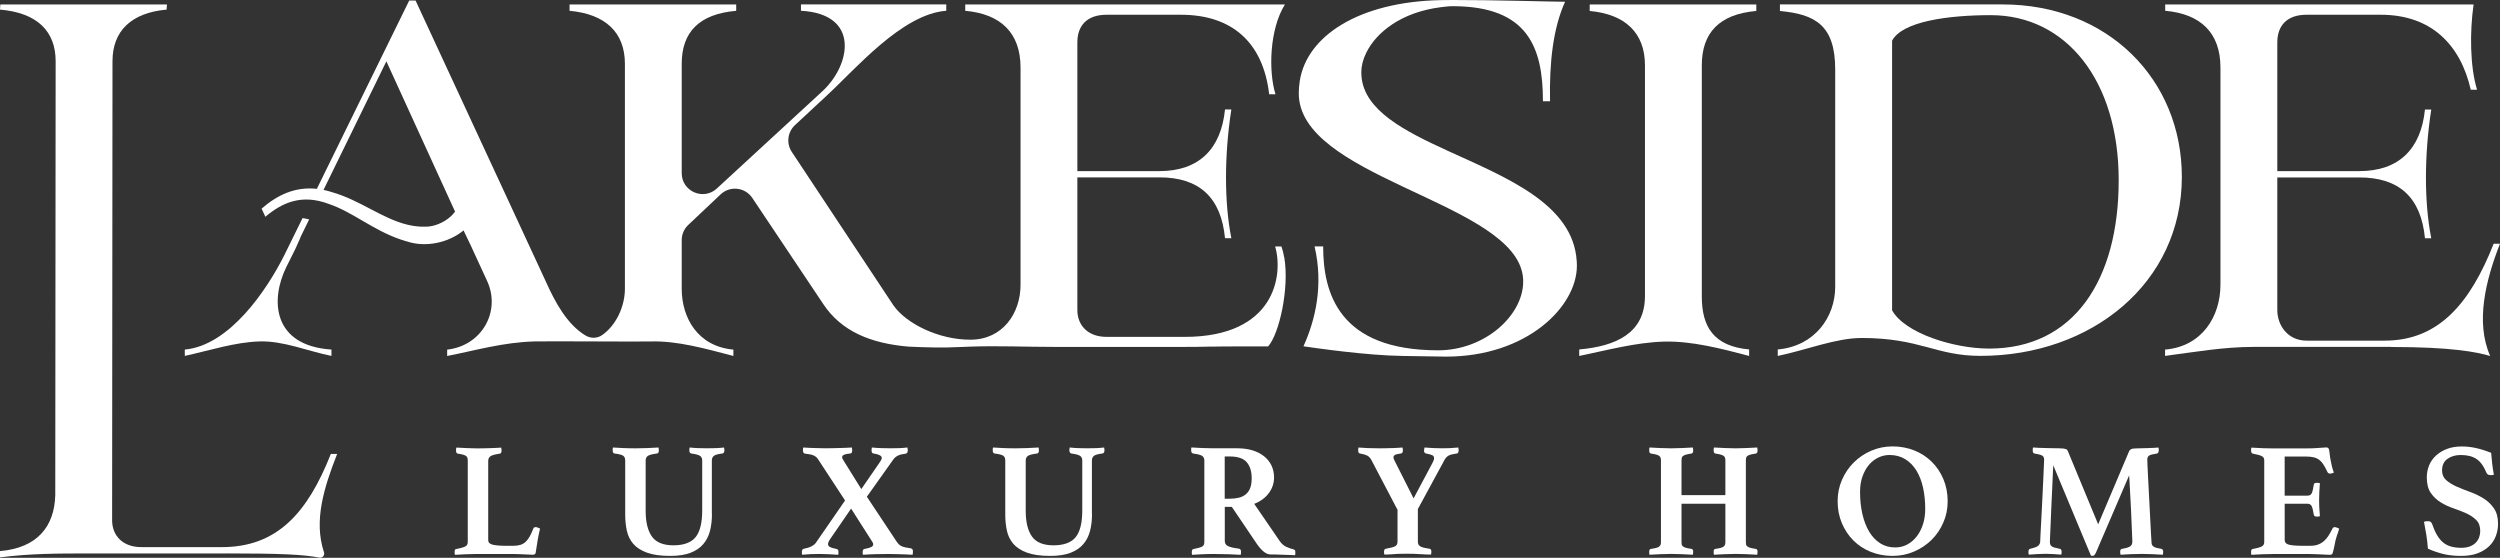
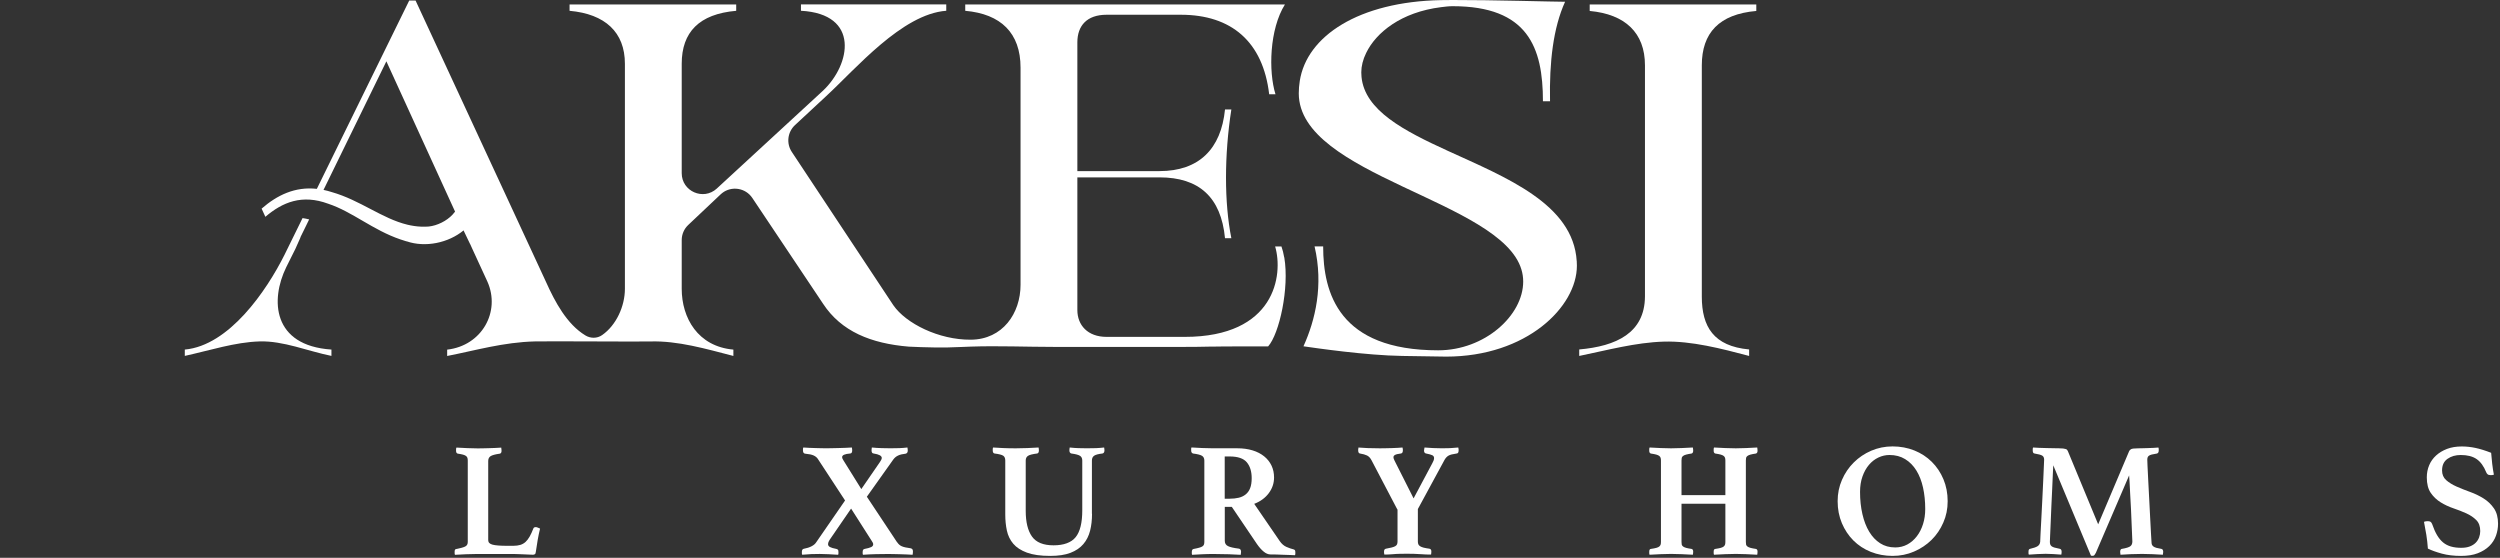
<svg xmlns="http://www.w3.org/2000/svg" id="Layer_1" viewBox="0 0 666.26 148.65">
  <rect x="0" y="0" width="666.26" height="148.65" fill="#333333" stroke="none" />
  <defs>
    <style>.cls-1{fill:#fff;}</style>
  </defs>
  <path class="cls-1" d="M130.11,143.95c0,.61.39,1.01,1.17,1.21.78.2,2.06.3,3.85.3h1.65c.72,0,1.35-.08,1.88-.24s1-.43,1.41-.8c.4-.38.77-.86,1.1-1.45.33-.59.66-1.31.98-2.14.08-.23.3-.35.65-.35.14,0,.32.04.52.13.2.09.4.17.61.26-.23.93-.44,1.93-.63,3.01-.19,1.08-.36,2.14-.5,3.18-.03.35-.12.56-.28.65-.16.09-.33.13-.5.13-.23,0-.56-.02-.97-.04-.42-.03-.87-.05-1.36-.06-.49-.01-.99-.04-1.49-.06-.51-.03-.95-.04-1.32-.04h-9.83c-.84,0-1.8.02-2.88.07-1.08.04-2.06.09-2.92.15-.06-.12-.09-.27-.09-.45v-.41c0-.43.14-.66.43-.69,1.1-.2,1.88-.42,2.36-.65.48-.23.71-.63.71-1.21v-21.7c0-.29-.03-.53-.09-.71-.06-.19-.17-.35-.35-.5-.17-.14-.44-.27-.8-.37-.36-.1-.84-.19-1.45-.28-.29-.09-.43-.33-.43-.74v-.39c0-.17.03-.33.09-.48.92.06,1.91.11,2.94.15,1.04.04,1.96.07,2.77.07.4,0,.87,0,1.39-.02.52-.01,1.06-.03,1.62-.04.56-.01,1.12-.03,1.69-.06.56-.03,1.08-.06,1.54-.09.03.15.05.3.06.48.01.17.02.31.02.39,0,.41-.14.65-.43.74-1.24.17-2.07.4-2.49.67-.42.28-.63.7-.63,1.28v21.13Z" />
-   <path class="cls-1" d="M189.74,136.94c0,1.64-.17,3.15-.52,4.52-.35,1.37-.95,2.56-1.8,3.55-.85,1-1.99,1.77-3.42,2.32-1.43.55-3.23.82-5.39.82-2.57,0-4.64-.29-6.21-.87-1.57-.58-2.79-1.36-3.64-2.36-.85-1-1.42-2.16-1.71-3.51-.29-1.34-.43-2.78-.43-4.31v-14.38c0-.61-.19-1.03-.56-1.28-.38-.24-1.14-.44-2.3-.58-.32-.06-.48-.33-.48-.82v-.35c0-.14.03-.29.09-.43.84.06,1.72.11,2.66.15.94.04,2.06.07,3.36.07,1.01,0,2.06-.02,3.16-.07,1.1-.04,2.08-.09,2.95-.15.03.15.05.29.06.43.01.14.02.26.02.35,0,.49-.16.77-.48.82-1.18.15-1.99.35-2.4.61s-.63.68-.63,1.26v13.42c0,3,.56,5.28,1.67,6.84,1.11,1.56,3.02,2.34,5.74,2.34s4.74-.73,5.91-2.19c1.17-1.46,1.75-3.83,1.75-7.12v-13.29c0-.58-.2-1-.61-1.26-.41-.26-1.17-.46-2.3-.61-.35-.09-.52-.36-.52-.82,0-.09,0-.2.02-.35.01-.14.03-.29.06-.43.84.09,1.61.15,2.32.17.71.03,1.46.04,2.27.04.92,0,1.75-.02,2.47-.04.72-.03,1.43-.09,2.12-.17.03.15.05.29.06.43.01.14.02.26.02.35,0,.46-.17.73-.52.82-1.07.12-1.81.31-2.21.58-.41.28-.61.7-.61,1.28v14.2Z" />
  <path class="cls-1" d="M239.11,144.52c.32.49.72.85,1.21,1.06.49.22,1.28.4,2.38.54.14.03.28.1.41.21.13.12.19.32.19.61,0,.09,0,.23-.02.43-.02.2-.04.36-.07.48-.49-.03-1.03-.06-1.62-.09-.59-.03-1.18-.05-1.78-.06-.59-.02-1.16-.03-1.71-.04-.55-.01-1.01-.02-1.39-.02-.92,0-2,.01-3.23.04-1.23.03-2.39.09-3.49.17-.06-.12-.09-.24-.09-.39v-.35c0-.29.05-.49.15-.61.1-.11.22-.19.37-.21.78-.15,1.36-.3,1.73-.48.37-.17.56-.42.56-.74,0-.26-.13-.56-.39-.91l-5.5-8.62-5.41,7.88c-.23.32-.41.6-.54.87-.13.26-.19.51-.19.74,0,.32.17.57.52.76.35.19.91.35,1.69.5.14.03.27.09.39.19.12.1.17.31.17.63v.35c0,.15-.03.27-.09.39-.75-.06-1.58-.11-2.49-.15-.91-.04-1.71-.07-2.4-.07s-1.45.01-2.25.04c-.81.03-1.62.09-2.43.17-.06-.12-.09-.25-.09-.41v-.37c0-.49.19-.77.56-.82.78-.14,1.45-.36,2.01-.65.56-.29.97-.63,1.23-1.04l7.71-11.17-7.23-11.04c-.26-.41-.64-.72-1.13-.95-.49-.23-1.24-.39-2.25-.48-.4-.03-.61-.32-.61-.87v-.35c0-.14.03-.29.09-.43.43.03.93.06,1.49.09.56.03,1.12.05,1.69.06.56.02,1.1.03,1.6.04.51.02.93.02,1.28.02.38,0,.84,0,1.41-.02.56-.01,1.17-.03,1.82-.04.65-.01,1.29-.03,1.93-.06.63-.03,1.21-.06,1.73-.09.03.15.05.29.06.43.01.14.02.26.02.35,0,.52-.17.79-.52.82-1.44.11-2.16.43-2.16.95,0,.26.13.58.39.95l4.72,7.58,4.89-7.1c.17-.26.31-.48.41-.67.1-.19.15-.37.15-.54,0-.55-.72-.94-2.16-1.17-.38-.03-.56-.3-.56-.82,0-.09,0-.2.02-.35.01-.14.04-.29.06-.43.87.09,1.75.15,2.66.17.91.03,1.68.04,2.32.04.84,0,1.63-.02,2.38-.04.75-.03,1.46-.09,2.12-.17.03.15.05.3.07.46.01.16.02.28.02.37,0,.26-.06.45-.17.58-.12.13-.24.21-.39.24-.84.09-1.52.25-2.03.5-.52.24-.95.61-1.3,1.1l-7.01,9.87,8.05,12.13Z" />
  <path class="cls-1" d="M291.03,136.94c0,1.64-.17,3.15-.52,4.52-.35,1.37-.95,2.56-1.8,3.55-.85,1-1.99,1.77-3.42,2.32-1.43.55-3.23.82-5.39.82-2.57,0-4.64-.29-6.21-.87-1.57-.58-2.79-1.36-3.64-2.36-.85-1-1.42-2.16-1.71-3.51-.29-1.34-.43-2.78-.43-4.31v-14.38c0-.61-.19-1.03-.56-1.28-.38-.24-1.14-.44-2.3-.58-.32-.06-.48-.33-.48-.82v-.35c0-.14.03-.29.09-.43.84.06,1.72.11,2.66.15.94.04,2.06.07,3.36.07,1.01,0,2.06-.02,3.16-.07,1.1-.04,2.08-.09,2.95-.15.03.15.05.29.06.43.01.14.02.26.02.35,0,.49-.16.77-.48.82-1.18.15-1.99.35-2.4.61-.42.26-.63.68-.63,1.26v13.42c0,3,.56,5.28,1.67,6.84,1.11,1.56,3.02,2.34,5.74,2.34s4.74-.73,5.91-2.19c1.17-1.46,1.75-3.83,1.75-7.12v-13.29c0-.58-.2-1-.61-1.26s-1.17-.46-2.3-.61c-.35-.09-.52-.36-.52-.82,0-.09,0-.2.02-.35.01-.14.03-.29.06-.43.84.09,1.61.15,2.32.17.71.03,1.46.04,2.27.04.92,0,1.75-.02,2.47-.04.72-.03,1.43-.09,2.12-.17.03.15.05.29.06.43.02.14.02.26.02.35,0,.46-.17.73-.52.82-1.07.12-1.8.31-2.21.58-.41.28-.61.7-.61,1.28v14.2Z" />
  <path class="cls-1" d="M327.7,132.91c.89,0,1.7-.09,2.42-.26.72-.17,1.34-.47,1.86-.89s.92-.97,1.19-1.67c.27-.69.41-1.57.41-2.64,0-1.79-.43-3.2-1.3-4.24-.87-1.04-2.4-1.56-4.59-1.56h-1.3v11.26h1.3ZM328.27,135.08h-1.86v9.05c0,.66.28,1.13.85,1.41.56.28,1.52.5,2.88.67.41.06.61.35.61.87,0,.23-.03.49-.09.78-.84-.06-1.88-.11-3.14-.15-1.26-.04-2.62-.07-4.09-.07-1.04,0-2.04.02-3.01.07-.97.04-1.87.09-2.71.15-.06-.12-.09-.24-.09-.39v-.35c0-.49.16-.77.48-.82.61-.12,1.1-.22,1.47-.33.38-.1.66-.22.87-.35.2-.13.34-.29.41-.48.07-.19.11-.43.11-.71v-21.7c0-.58-.21-1-.63-1.26-.42-.26-1.22-.46-2.4-.61-.14-.06-.26-.14-.35-.26-.09-.12-.13-.32-.13-.61v-.39c0-.14.03-.26.09-.35.81.06,1.74.11,2.79.15,1.05.04,2,.07,2.84.07h6.54c1.53,0,2.9.19,4.11.56,1.21.37,2.25.91,3.1,1.6.85.69,1.5,1.52,1.95,2.47.45.95.67,2.01.67,3.16,0,1.53-.47,2.92-1.41,4.18-.94,1.26-2.23,2.2-3.88,2.84l6.8,9.92c.52.75,1.12,1.27,1.8,1.56.68.29,1.3.51,1.88.65.14.03.26.1.35.2.09.1.13.28.13.54v.39c0,.14-.03.29-.09.43-.32-.03-.77-.05-1.34-.06-.58-.01-1.18-.04-1.8-.06-.62-.03-1.24-.05-1.86-.07-.62-.01-1.13-.02-1.54-.02-.6,0-1.21-.25-1.82-.76-.61-.5-1.2-1.18-1.78-2.01l-6.71-9.92Z" />
  <path class="cls-1" d="M372.39,135.77l-6.88-13.12c-.32-.61-.71-1.02-1.19-1.26-.48-.23-1.09-.4-1.84-.52-.35-.03-.52-.32-.52-.87v-.19c0-.07.01-.15.04-.24l.04-.3c.63.06,1.45.11,2.45.15,1,.04,2.09.06,3.27.06.4,0,.89,0,1.45-.02.56-.01,1.13-.03,1.71-.04.58-.01,1.12-.04,1.62-.07.5-.03.92-.06,1.24-.09.06.26.09.44.09.54v.24c0,.49-.17.77-.52.82-.75.09-1.27.21-1.56.37-.29.16-.43.37-.43.63,0,.23.1.53.3.91l5.07,10.05,4.98-9.35c.32-.55.48-1.01.48-1.39,0-.35-.16-.6-.48-.76-.32-.16-.87-.31-1.64-.46-.38-.06-.56-.33-.56-.82,0-.11.04-.38.13-.78.61.06,1.36.11,2.27.15.91.04,1.71.06,2.4.06s1.36-.01,2.1-.04c.74-.03,1.48-.09,2.23-.17.06.2.09.37.09.5v.28c0,.52-.17.8-.52.82-1.04.14-1.76.33-2.16.56-.41.23-.75.59-1.04,1.08l-7.14,13.16v8.62c0,.32.04.58.13.78.09.2.25.38.48.52.23.14.54.27.93.37.39.1.9.19,1.54.28.14.03.27.09.37.2.1.1.15.31.15.63,0,.06,0,.12-.02.19s-.02.15-.02.24l-.04.3c-.46,0-.89,0-1.3-.02-.4-.02-.81-.04-1.21-.07-.69-.06-1.41-.09-2.14-.11-.74-.01-1.35-.02-1.84-.02-.52,0-1.12,0-1.8.02-.68.01-1.34.05-1.97.11-.38.03-.74.05-1.1.07-.36.01-.73.02-1.1.02l-.04-.3c-.03-.09-.04-.17-.04-.24v-.19c0-.32.05-.53.15-.63.1-.1.22-.17.37-.2.61-.11,1.11-.22,1.52-.32.4-.1.72-.22.95-.35.23-.13.39-.3.48-.5.09-.2.13-.46.13-.78v-8.53Z" />
  <path class="cls-1" d="M465.28,144.43c0,.29.02.53.06.71s.16.35.35.5c.19.14.46.27.82.37.36.1.85.19,1.45.28.29.06.43.3.43.73,0,.09,0,.22-.02.39-.01.17-.04.32-.06.43-.93-.06-1.91-.11-2.94-.15-1.04-.04-1.96-.07-2.77-.07s-1.78.02-2.84.07c-1.05.04-2.04.09-2.97.15-.06-.12-.09-.26-.09-.43v-.39c0-.46.14-.71.43-.73.61-.09,1.09-.18,1.45-.28.36-.1.63-.22.8-.37s.29-.31.35-.5c.06-.19.09-.43.09-.71v-10.18h-11.69v10.18c0,.29.02.53.06.71s.16.35.35.5c.19.14.46.27.82.37.36.1.84.19,1.45.28.29.06.43.3.43.73,0,.09,0,.22-.02.39-.02.17-.04.32-.07.43-.93-.06-1.92-.11-2.99-.15-1.07-.04-2.01-.07-2.82-.07s-1.73.02-2.77.07c-1.04.04-2.02.09-2.95.15-.06-.12-.09-.26-.09-.43v-.39c0-.46.14-.71.43-.73.61-.09,1.09-.18,1.45-.28.36-.1.63-.22.8-.37.17-.14.29-.31.35-.5.06-.19.09-.43.09-.71v-21.7c0-.29-.03-.53-.09-.71-.06-.19-.17-.35-.35-.5-.17-.14-.44-.27-.8-.37-.36-.1-.84-.19-1.45-.28-.29-.09-.43-.33-.43-.74v-.39c0-.17.03-.33.09-.48.92.06,1.91.11,2.95.15,1.04.04,1.96.07,2.77.07s1.75-.02,2.82-.07c1.07-.04,2.06-.09,2.99-.15.03.15.05.3.07.48.01.17.02.31.02.39,0,.41-.15.65-.43.74-.61.09-1.09.18-1.45.28-.36.1-.64.22-.82.37-.19.14-.3.31-.35.5-.04.19-.06.43-.06.71v9.22h11.69v-9.22c0-.29-.03-.53-.09-.71-.06-.19-.17-.35-.35-.5-.17-.14-.44-.27-.8-.37-.36-.1-.84-.19-1.45-.28-.29-.09-.43-.33-.43-.74v-.39c0-.17.03-.33.09-.48.92.06,1.91.11,2.97.15s2,.07,2.84.07,1.73-.02,2.77-.07c1.04-.04,2.02-.09,2.94-.15.03.15.05.3.06.48.01.17.02.31.02.39,0,.41-.14.65-.43.74-.61.09-1.09.18-1.45.28-.36.1-.63.22-.82.37-.19.14-.3.31-.35.5-.04.19-.06.43-.06.71v21.7Z" />
  <path class="cls-1" d="M505.03,145.9c1.21,0,2.31-.27,3.29-.8.98-.53,1.82-1.26,2.53-2.19.71-.92,1.26-2.01,1.65-3.25.39-1.24.58-2.57.58-3.98,0-2.05-.19-3.95-.58-5.72-.39-1.76-.98-3.28-1.78-4.57-.8-1.29-1.79-2.3-2.99-3.03-1.2-.74-2.59-1.1-4.18-1.1-1.01,0-1.99.22-2.95.67-.95.45-1.79,1.1-2.51,1.95-.72.85-1.3,1.88-1.73,3.1-.43,1.21-.65,2.58-.65,4.11,0,2.14.21,4.11.63,5.93.42,1.82,1.02,3.38,1.82,4.7.8,1.32,1.77,2.34,2.92,3.07,1.15.74,2.47,1.1,3.94,1.1M489.74,133.56c0-2.02.38-3.91,1.15-5.67.76-1.76,1.81-3.31,3.14-4.63,1.33-1.33,2.88-2.37,4.65-3.14,1.78-.76,3.67-1.15,5.7-1.15s4.01.36,5.8,1.08c1.79.72,3.34,1.73,4.65,3.03,1.31,1.3,2.35,2.84,3.1,4.63.75,1.79,1.13,3.74,1.13,5.85s-.38,3.92-1.15,5.69c-.77,1.78-1.81,3.32-3.14,4.63-1.33,1.31-2.89,2.35-4.68,3.12-1.79.77-3.7,1.15-5.72,1.15s-4.01-.36-5.8-1.08c-1.79-.72-3.33-1.73-4.63-3.03-1.3-1.3-2.32-2.84-3.07-4.61-.75-1.78-1.13-3.73-1.13-5.87" />
  <path class="cls-1" d="M567.38,120.31c.12-.26.3-.46.56-.61.26-.14.9-.22,1.91-.22.23,0,.57,0,1.02-.02.45-.01.93-.03,1.45-.04.52-.01,1.04-.03,1.56-.06.52-.03.97-.06,1.34-.09.06.15.09.29.09.43v.35c0,.46-.16.73-.48.82-.58.09-1.03.17-1.37.26-.33.09-.58.19-.76.32-.17.13-.29.28-.35.46-.06.17-.09.38-.09.61,0,.06.02.6.06,1.64.04,1.04.11,2.32.19,3.85.09,1.53.17,3.19.26,4.98.09,1.79.17,3.49.26,5.09.09,1.6.16,2.99.22,4.18.06,1.18.1,1.91.13,2.16,0,.29.04.53.11.71.07.19.2.35.39.5.19.14.45.27.8.37.35.1.79.19,1.34.28.32.06.48.33.48.82,0,.2-.03.45-.09.74-1.01-.06-1.93-.11-2.75-.15-.82-.04-1.75-.07-2.79-.07-.95,0-1.97.02-3.05.07-1.08.04-1.98.09-2.7.15-.06-.29-.09-.53-.09-.74,0-.32.05-.53.15-.65.1-.12.19-.17.28-.17,1.18-.2,1.95-.44,2.3-.72.35-.27.52-.7.52-1.28,0-.09-.02-.55-.06-1.39-.04-.84-.09-1.88-.13-3.12-.04-1.24-.1-2.58-.17-4.03-.07-1.45-.14-2.8-.22-4.07-.07-1.27-.13-2.37-.17-3.29-.04-.92-.08-1.49-.11-1.69l-8.88,20.66c-.15.26-.27.46-.37.58-.1.13-.24.19-.41.19h-.26c-.11,0-.2-.02-.26-.04l-10.04-24.08c-.03.38-.07,1.13-.11,2.27s-.1,2.45-.17,3.92c-.07,1.47-.14,3.02-.22,4.65-.07,1.63-.14,3.14-.19,4.53-.06,1.39-.11,2.55-.15,3.48-.04.94-.06,1.45-.06,1.54,0,.26.03.48.09.67.06.19.17.35.35.5.17.14.43.27.78.37.35.1.82.21,1.43.33.32.06.48.33.48.82,0,.09,0,.19-.02.32-.01.13-.04.27-.06.41-.78-.06-1.5-.11-2.17-.15-.66-.04-1.33-.07-1.99-.07-.58,0-1.3.02-2.16.07-.87.04-1.65.09-2.34.15-.06-.12-.09-.24-.09-.39v-.35c0-.32.04-.53.13-.63s.2-.17.35-.19c.89-.2,1.54-.43,1.95-.69.4-.26.63-.65.69-1.17,0-.23.03-.93.09-2.1.06-1.17.13-2.55.22-4.15.09-1.6.17-3.31.26-5.11.09-1.8.16-3.48.24-5.02.07-1.54.13-2.84.17-3.87.04-1.04.07-1.59.07-1.64,0-.49-.16-.85-.48-1.06-.32-.21-1.01-.41-2.08-.58-.32-.03-.48-.3-.48-.82v-.35c0-.14.03-.29.09-.43.37.03.89.06,1.56.09.66.03,1.34.05,2.03.06.69.02,1.34.03,1.95.04.61.02,1.04.02,1.3.02.52,0,.92.02,1.21.06.29.04.52.09.69.15.17.06.3.14.37.26.07.12.14.23.19.35l8.05,19.44,8.23-19.44Z" />
-   <path class="cls-1" d="M608.87,121.65v10.44h6.1c.55,0,.92-.22,1.13-.67.2-.45.38-1.18.52-2.19.03-.23.11-.38.26-.45.14-.07.33-.11.56-.11.09,0,.22,0,.41.02.19.02.33.04.41.07-.06.66-.11,1.44-.15,2.32-.04.88-.06,1.62-.06,2.23,0,.52.01,1.13.04,1.84.03.71.09,1.51.17,2.4-.09.06-.22.09-.41.11-.19.01-.32.02-.41.02-.52,0-.79-.2-.82-.61-.17-1.1-.37-1.84-.58-2.23-.22-.39-.57-.59-1.06-.59h-6.1v9.7c0,.61.37,1.01,1.13,1.21.75.2,2.02.3,3.81.3h1.82c.87,0,1.59-.12,2.19-.35s1.12-.56,1.58-.97c.46-.42.87-.91,1.21-1.47.35-.56.69-1.19,1.04-1.88.09-.2.29-.3.61-.3.14,0,.32.04.52.13.2.09.4.17.61.26-.06.23-.12.45-.19.65-.07.2-.14.41-.19.61-.14.32-.26.66-.35,1.04-.09.38-.17.68-.26.91-.06.29-.12.61-.19.97-.07.36-.14.71-.22,1.04-.07.33-.15.63-.22.89-.07.26-.12.43-.15.52-.12.23-.35.35-.69.35-.23,0-.56-.02-1-.04-.43-.03-.9-.05-1.41-.07-.5-.01-1.02-.04-1.54-.06-.52-.03-.97-.04-1.34-.04h-9.83c-.84,0-1.8.02-2.88.06-1.08.04-2.06.09-2.92.15-.06-.12-.09-.27-.09-.45v-.41c0-.43.14-.66.43-.69,1.1-.2,1.88-.42,2.36-.65.48-.23.71-.63.71-1.21v-21.69c0-.29-.04-.53-.13-.71-.09-.19-.25-.35-.5-.48-.24-.13-.56-.24-.95-.35-.39-.1-.89-.21-1.49-.33-.29-.09-.43-.35-.43-.78v-.41c0-.13.03-.27.09-.41,1.24.09,2.34.14,3.29.17.95.03,1.78.04,2.47.04h8.88c1.3,0,2.42-.04,3.36-.13.94-.09,1.58-.13,1.93-.13.32,0,.55.13.69.39.09.23.16.66.22,1.28.06.62.16,1.27.3,1.93.09.49.19.97.3,1.43.11.46.29,1.02.52,1.69-.14.06-.3.12-.48.17-.17.06-.35.09-.52.09-.32,0-.55-.13-.69-.39-.35-.75-.69-1.39-1.02-1.93-.33-.53-.71-.97-1.13-1.3-.42-.33-.91-.57-1.47-.71-.56-.14-1.24-.22-2.01-.22h-5.76Z" />
  <path class="cls-1" d="M664.64,126.5c-.26.09-.53.13-.82.13-.41,0-.69-.08-.87-.24-.17-.16-.29-.33-.35-.5-.66-1.64-1.52-2.83-2.58-3.55-1.05-.72-2.46-1.08-4.22-1.08-1.39,0-2.56.34-3.53,1.02-.97.68-1.45,1.71-1.45,3.1,0,1.07.37,1.93,1.1,2.58.74.65,1.66,1.22,2.77,1.71,1.11.49,2.31.97,3.59,1.43,1.29.46,2.48,1.04,3.59,1.73,1.11.69,2.03,1.57,2.77,2.64.74,1.07,1.1,2.44,1.1,4.11,0,1.1-.19,2.16-.56,3.2-.38,1.04-.97,1.96-1.78,2.75-.81.79-1.83,1.43-3.07,1.91-1.24.48-2.73.71-4.46.71-1.91,0-3.61-.2-5.11-.61-1.5-.41-2.74-.86-3.72-1.34-.09-1.24-.22-2.46-.41-3.65-.19-1.2-.4-2.36-.63-3.49.29-.11.62-.17,1-.17.35,0,.61.06.78.19.17.13.32.36.43.67.38,1.1.79,2.04,1.26,2.84.46.79,1,1.44,1.6,1.95.61.51,1.31.87,2.1,1.1.8.23,1.71.35,2.75.35.89,0,1.66-.12,2.3-.37.63-.24,1.15-.57,1.56-.98.4-.41.71-.88.91-1.43.2-.55.3-1.11.3-1.69,0-1.24-.35-2.22-1.06-2.93-.71-.71-1.59-1.3-2.64-1.78-1.05-.48-2.19-.92-3.42-1.34-1.23-.42-2.37-.95-3.42-1.6-1.05-.65-1.94-1.49-2.64-2.51-.71-1.03-1.06-2.41-1.06-4.14,0-1.16.21-2.23.63-3.23.42-1,1.03-1.86,1.84-2.6.81-.74,1.78-1.32,2.92-1.76,1.14-.43,2.45-.65,3.92-.65,1.21,0,2.43.13,3.66.39,1.23.26,2.62.69,4.18,1.3.06.87.15,1.84.28,2.92.13,1.08.28,2.06.45,2.92" />
-   <path class="cls-1" d="M60.81,147.5H23.57c-8,0-15.57,0-23.57,1.05v-1.68c9.89-.84,14.52-6.52,14.73-14.94l.1-115.62C14.83,8.31,9.89,3.4,0,2.56l.09-1.37h44.4l-.09,1.37c-9.47.84-14.42,5.75-14.42,13.75l-.1,122.35c0,4,2.74,7.15,7.79,7.15h21.46c14.52,0,22.73-8.84,29.04-24.83h1.68c-3.51,8.98-6.3,17.78-3.5,26.22.27.81-.45,1.59-1.29,1.41-3.95-.83-10.73-1.12-24.25-1.12" />
  <path class="cls-1" d="M120.63,57.18c-1.65,1.76-4.12,2.94-6.35,3.19-1.35.1-2.64.05-3.9-.14-.61-.08-1.19-.21-1.77-.34-6.76-1.62-12.62-6.54-20.17-8.69-.76-.25-1.5-.44-2.22-.59l16.75-34.27,18.31,40.06c-.2.27-.42.53-.66.78M342.24,68.58c-.17-1.04-.42-2.02-.73-2.9h-1.68c2.23,7.62,0,24.1-24.09,24.1h-20.83c-5.06,0-7.79-3.15-7.79-7.15v-35.36h21.89c10.52,0,16.41,5.26,17.46,16.21h1.69c-1.9-9.47-1.9-22.1,0-34.3h-1.69c-1.05,10.52-6.94,16.42-17.46,16.42h-21.89V11.29c0-4.42,2.52-7.36,7.79-7.36h19.78c13.47,0,21.91,7.17,23.55,21.19h1.68c-1.89-6.1-1.61-17.34,2.52-23.93h-85.2v1.69c9.47.84,14.74,5.89,14.74,15.15v57.86c0,7.6-4.75,14.59-13.27,14.64-8.51.06-17.26-4.32-20.62-9.17l-27.07-40.87c-1.51-2.27-1.15-5.3.86-7.16l8.32-7.73c7.78-7.15,20.2-21.88,31.98-22.73v-1.69h-38.72v1.69c15.78.85,13.26,14.32,5.9,21.27l-.28.26-23.43,21.59-4.44,4.09-.18.17c-3.57,3.28-9.35.75-9.35-4.1v-29.16c0-8.41,4.64-13.26,14.52-14.11v-1.69h-44.41v1.69c9.47.85,14.75,5.7,14.75,14.11v59.97c0,4.68-2.33,9.74-6.07,12.34-.68.48-1.47.71-2.27.71-.76,0-1.52-.21-2.19-.62-4.91-2.97-8.08-8.87-10.53-14.33l-12.58-27.15h0s-.69-1.48-.69-1.48h0S110.75.14,110.75.14h-1.69l-7.59,15.47-17.03,34.72c-5.81-.65-10.59,1.68-14.72,5.27l1,2.18c4.56-3.89,9.77-6.07,16.76-3.48,6.42,2.12,11.89,7.01,19.22,9.5.52.19,1.05.34,1.58.51.04,0,.05,0,.09,0,4.97,1.72,11.12.44,15.18-2.91l.13.3,1.56,3.26h.02l.63,1.39,4.01,8.71c3.56,7.99-1.47,17.07-10.73,18.12v1.69c7.59-1.48,14.96-3.67,23.39-3.88,1.66-.05,8.68-.02,15.62,0h.01c6.83.03,13.59.05,15.11.01,7.36-.22,14.78,1.96,22.15,3.86v-1.69c-9.47-.84-13.77-8.44-13.77-16.22v-12.96c0-1.54.63-3,1.75-4.05l8.62-8.14c.13-.12.28-.25.42-.36,2.51-1.95,6.22-1.39,8.03,1.32l18.86,28.2c4.83,7.36,12.76,10.59,22.86,11.42,4.06.19,9.3.35,13.98.09.84-.05,1.69-.08,2.55-.1,7.29-.25,14.9.08,22.05.08h34.94s1.34,0,3.4-.02h0c1.1-.03,2.01-.04,2.81-.05.39-.01.75-.02,1.08-.02.33,0,.64,0,.92,0,.59-.01,1.08-.02,1.52-.02,1.99-.01,1.77-.02,3.44-.02h9.05c2.99-3.35,5.69-15.56,4.31-23.72" />
  <path class="cls-1" d="M468.06,2.92v-1.73h-44.4v1.73c9.47.87,14.73,5.84,14.73,14.49v61.64c-.08,9.68-7.63,13.21-17.52,14.08v1.73c7.37-1.51,15-3.6,22.57-3.82,7.37-.21,15.34,1.87,22.71,3.82v-1.73c-9.47-.87-12.61-6.08-12.61-14.08V17.41c0-8.65,4.63-13.63,14.52-14.49" />
-   <path class="cls-1" d="M530.13,92.9c22.52,0,34.51-18.21,34.51-44.88s-14.1-43.98-34.09-43.98c-11.15,0-23.57,1.61-26.3,6.81v71.86c3.37,6.07,16.41,10.19,25.88,10.19M496.03,90.08c-6.73,0-14.88,3.26-22.25,4.78v-1.73c9.89-.87,15.31-8.68,15.31-16.7V18.53c0-11.75-5.26-14.73-14.73-15.6v-1.75h59.34c27.99,0,47.77,19.95,47.77,45.96,0,28.4-24.2,47.7-53.66,47.7-11.99,0-15.99-4.77-31.78-4.77" />
-   <path class="cls-1" d="M637.22,92.45h-36.62c-8,0-15.6,1.35-23.6,2.4v-1.68c9.89-.84,14.76-8.87,14.76-17.28V18.02c0-9.26-5.26-14.31-14.73-15.15v-1.68h82.19c-1.05,7.36-.96,16.62.93,22.73h-1.68c-2.74-11.99-10.52-19.99-23.99-19.99h-19.78c-5.26,0-7.79,2.95-7.79,7.37v34.3h21.88c10.52,0,16.41-5.89,17.47-16.41h1.68c-1.89,12.21-1.89,24.83,0,34.3h-1.68c-1.05-10.94-6.94-16.2-17.47-16.2h-21.88v35.35c0,4,2.74,8.14,7.79,8.14h20.83c14.31,0,22.73-9.83,29.04-25.82h1.68c-3.79,9.68-6.6,20.86-2.61,29.91-3.58-1.05-10.23-2.4-26.43-2.4" />
  <path class="cls-1" d="M76.26,71.26l2.45-4.91,1.38-3.09h-.05l.64-1.29.03-.07.38-.76,1.3-2.67c-.57-.14-1.16-.26-1.76-.35l-4.8,9.77c-4.83,9.67-14.8,24.21-26.58,25.27v1.69c6.73-1.48,13.37-3.66,19.9-3.86,6.31-.21,12.87,2.59,19.18,3.86v-1.69c-15.78-1.05-16.28-13.28-12.07-21.9" />
  <path class="cls-1" d="M420.2,69.59c-.93-15.22-18.78-22.27-34.33-29.38-11.73-5.36-22.16-10.77-23.02-19.71-.04-.4-.06-.81-.06-1.22,0-1.63.43-3.41,1.3-5.17,2.63-5.44,9.32-10.87,19.96-12.2.99-.12,2.02-.26,3.09-.26,20.03,0,24.06,10.96,24.06,25.34h1.89c-.21-10.52.86-19.57,4.01-26.52-2.94,0-19.73-.5-29.96-.47h-.01c-1.12,0-2.15,0-3.08.03-21.91.42-35.81,9.57-37.66,21.58,0,0,0,.01,0,.02-.17,1.07-.26,2.16-.26,3.25,0,21.94,53.86,28.55,59.34,46.96h0c.31,1.03.47,2.08.47,3.19,0,9.05-10.25,18.33-22.65,18.33-26.51,0-30.66-15.27-30.66-27.69h-2.29c2.43,10.38.19,19.67-2.96,26.62,3.28.47,16.62,2.43,26.36,2.57,1.31.02,10.99.18,11.65.18,21.47,0,34.86-13.27,34.86-24.22,0-.42-.01-.84-.04-1.24" />
</svg>